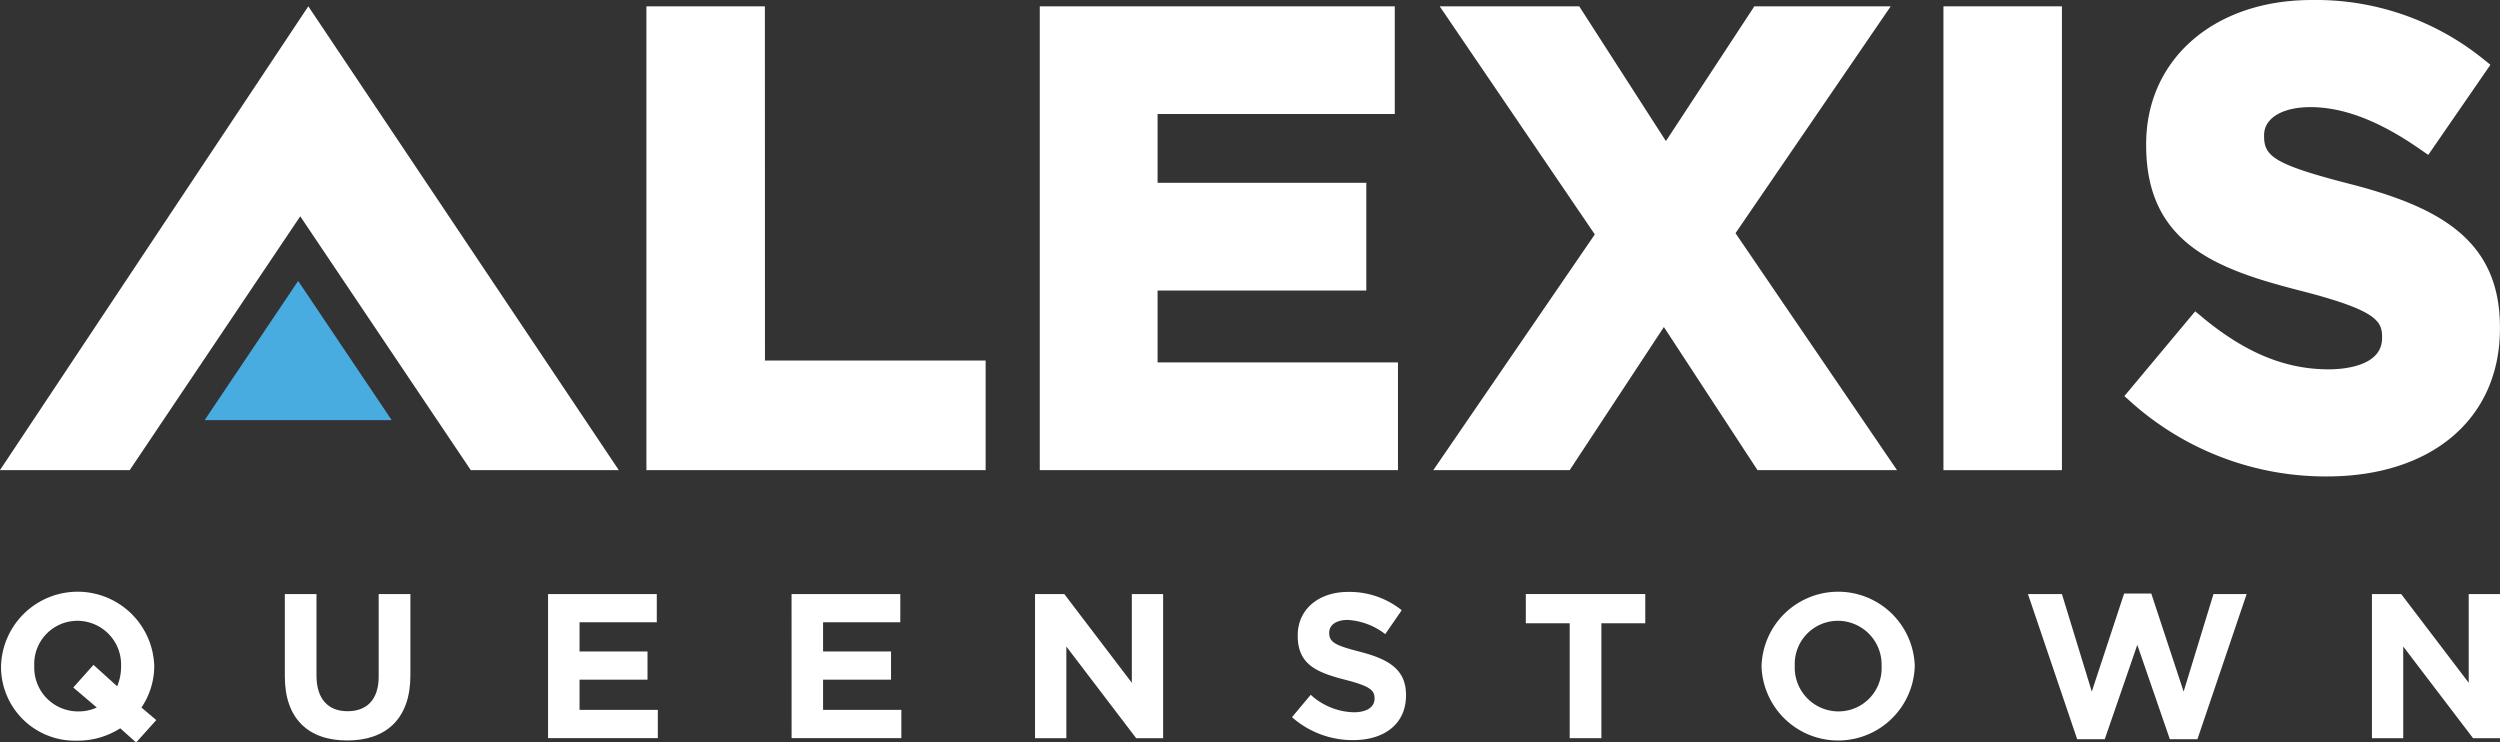
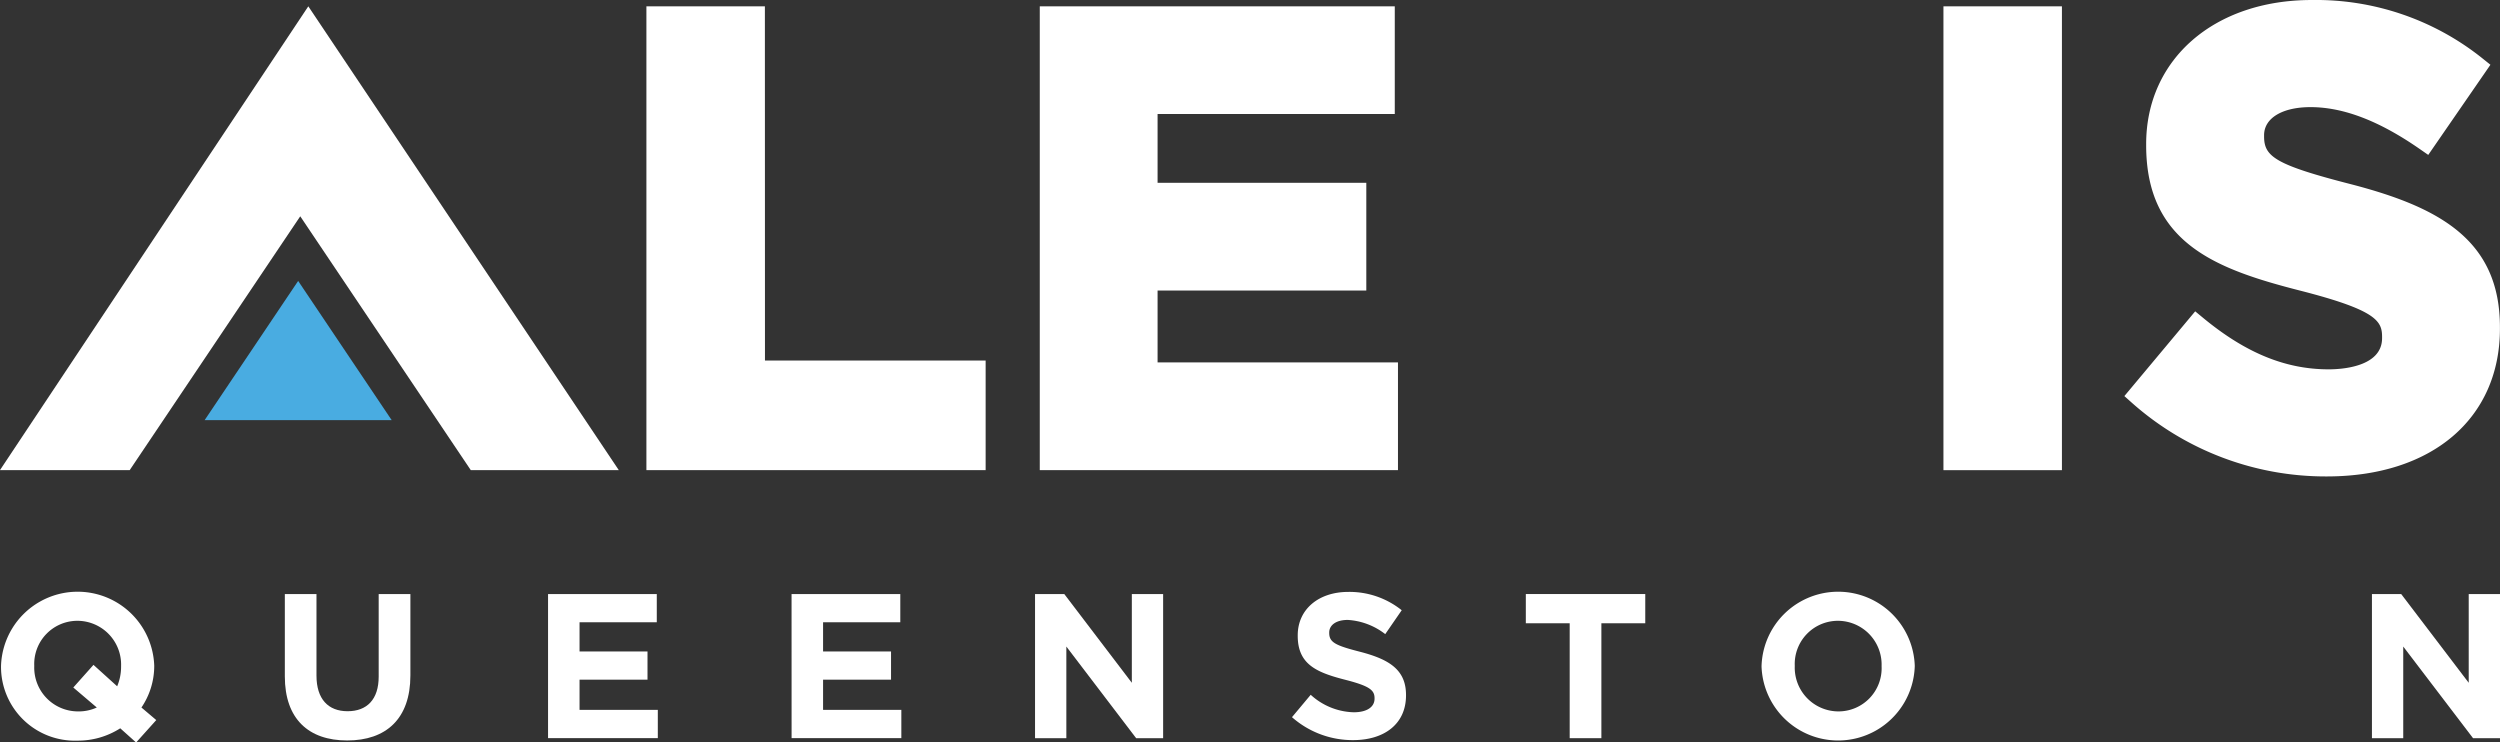
<svg xmlns="http://www.w3.org/2000/svg" width="156.337" height="46.432" viewBox="0 0 156.337 46.432">
  <rect x="0" y="0" width="156.337" height="46.432" fill="#333333" stroke="none" />
  <g id="Group_14" data-name="Group 14" transform="translate(-183.903 -442.506)">
    <path id="Path_22" data-name="Path 22" d="M203.183,443.106,183.9,472.112h8.113l10.666-15.875,10.665,15.875H222.6Z" transform="translate(0 -0.205)" fill="#fff" />
    <g id="Group_10" data-name="Group 10" transform="translate(183.967 479.5)">
      <path id="Path_23" data-name="Path 23" d="M192.448,508.059l-.992-.888a4.916,4.916,0,0,1-2.679.772A4.618,4.618,0,0,1,184,503.308v-.026a4.793,4.793,0,0,1,9.581-.026v.026a4.626,4.626,0,0,1-.8,2.589l.927.785Zm-2.46-2.189-1.468-1.25,1.262-1.416,1.481,1.34a3.167,3.167,0,0,0,.245-1.236v-.026a2.738,2.738,0,0,0-2.73-2.833,2.7,2.7,0,0,0-2.7,2.807v.026a2.739,2.739,0,0,0,2.73,2.833A2.707,2.707,0,0,0,189.988,505.871Z" transform="translate(-184 -498.621)" fill="#fff" />
      <path id="Path_24" data-name="Path 24" d="M210.921,504.006v-5.151H212.9v5.1c0,1.468.734,2.228,1.945,2.228s1.945-.734,1.945-2.164v-5.163h1.983v5.087c0,2.729-1.533,4.069-3.953,4.069S210.921,506.658,210.921,504.006Z" transform="translate(-193.173 -498.701)" fill="#fff" />
      <path id="Path_25" data-name="Path 25" d="M235.89,498.855h6.8v1.764h-4.83v1.829h4.25v1.764h-4.25V506.1h4.894v1.764H235.89Z" transform="translate(-201.682 -498.701)" fill="#fff" />
      <path id="Path_26" data-name="Path 26" d="M258.988,498.855h6.8v1.764h-4.829v1.829h4.25v1.764h-4.25V506.1h4.894v1.764h-6.863Z" transform="translate(-209.552 -498.701)" fill="#fff" />
      <path id="Path_27" data-name="Path 27" d="M282.085,498.855h1.829l4.224,5.55v-5.55h1.957v9.014h-1.687l-4.365-5.731v5.731h-1.958Z" transform="translate(-217.423 -498.701)" fill="#fff" />
      <path id="Path_28" data-name="Path 28" d="M306.458,506.488l1.171-1.4a4.138,4.138,0,0,0,2.692,1.094c.811,0,1.3-.322,1.3-.85V505.3c0-.5-.309-.759-1.816-1.146-1.816-.464-2.988-.966-2.988-2.756v-.026c0-1.636,1.313-2.717,3.155-2.717a5.218,5.218,0,0,1,3.348,1.146l-1.03,1.494a4.229,4.229,0,0,0-2.344-.888c-.76,0-1.16.347-1.16.786v.025c0,.593.386.786,1.945,1.185,1.829.476,2.858,1.133,2.858,2.7v.025c0,1.791-1.365,2.795-3.309,2.795A5.733,5.733,0,0,1,306.458,506.488Z" transform="translate(-225.728 -498.634)" fill="#fff" />
      <path id="Path_29" data-name="Path 29" d="M331.383,500.683H328.64v-1.828h7.469v1.828h-2.744v7.186h-1.982Z" transform="translate(-233.287 -498.701)" fill="#fff" />
      <path id="Path_30" data-name="Path 30" d="M351,503.308v-.026a4.793,4.793,0,0,1,9.581-.026v.026a4.793,4.793,0,0,1-9.581.026Zm7.507,0v-.026a2.738,2.738,0,0,0-2.73-2.833,2.7,2.7,0,0,0-2.7,2.807v.026a2.738,2.738,0,0,0,2.729,2.833A2.7,2.7,0,0,0,358.508,503.308Z" transform="translate(-240.906 -498.621)" fill="#fff" />
-       <path id="Path_31" data-name="Path 31" d="M376.27,498.841h2.125l1.868,6.1,2.021-6.13h1.7l2.022,6.13,1.867-6.1h2.074l-3.078,9.078h-1.725l-2.035-5.9-2.035,5.9h-1.725Z" transform="translate(-249.517 -498.687)" fill="#fff" />
      <path id="Path_32" data-name="Path 32" d="M408.9,498.855h1.829l4.223,5.55v-5.55h1.958v9.014h-1.687l-4.366-5.731v5.731H408.9Z" transform="translate(-260.635 -498.701)" fill="#fff" />
    </g>
    <g id="Group_11" data-name="Group 11" transform="translate(224.326 442.506)">
      <path id="Path_33" data-name="Path 33" d="M252.629,443.106H245.22v29.005h21.214v-6.856h-13.8Z" transform="translate(-245.22 -442.711)" fill="#fff" />
      <path id="Path_34" data-name="Path 34" d="M289.9,460.879h13.053v-6.737H289.9v-4.3h14.833v-6.737h-22.2v29.005h22.4v-6.737H289.9Z" transform="translate(-257.934 -442.711)" fill="#fff" />
-       <path id="Path_35" data-name="Path 35" d="M348.466,443.106h-8.527l-5.531,8.428-5.421-8.428h-8.725l9.7,14.264-10.1,14.742h8.528l5.892-8.951,5.855,8.951h8.723l-10.1-14.819Z" transform="translate(-270.654 -442.711)" fill="#fff" />
      <rect id="Rectangle_37" data-name="Rectangle 37" width="7.409" height="29.006" transform="translate(81.11 0.396)" fill="#fff" />
      <path id="Path_36" data-name="Path 36" d="M399.633,454.037c-4.8-1.229-5.477-1.744-5.477-3v-.078c0-1.065,1.138-1.754,2.9-1.754,2.057,0,4.29.854,6.823,2.611l.543.377,3.888-5.637-.479-.384a16.653,16.653,0,0,0-10.7-3.665c-6.093,0-10.349,3.7-10.349,9.005v.079c0,6.134,4.381,7.751,9.672,9.1,4.74,1.215,5.081,1.9,5.081,2.882v.079c0,1.81-2.553,1.951-3.335,1.951-2.7,0-5.192-1.021-7.847-3.211l-.505-.417-4.429,5.3.476.425a18.248,18.248,0,0,0,12.186,4.6c6.575,0,10.824-3.628,10.824-9.242v-.079C408.909,457.564,405.2,455.488,399.633,454.037Z" transform="translate(-292.995 -442.506)" fill="#fff" />
    </g>
    <g id="Group_12" data-name="Group 12" transform="translate(196.699 460.073)">
      <path id="Path_37" data-name="Path 37" d="M215.011,477.86l-5.849-8.706-5.849,8.706Z" transform="translate(-203.313 -469.153)" fill="#49ace1" />
    </g>
  </g>
</svg>